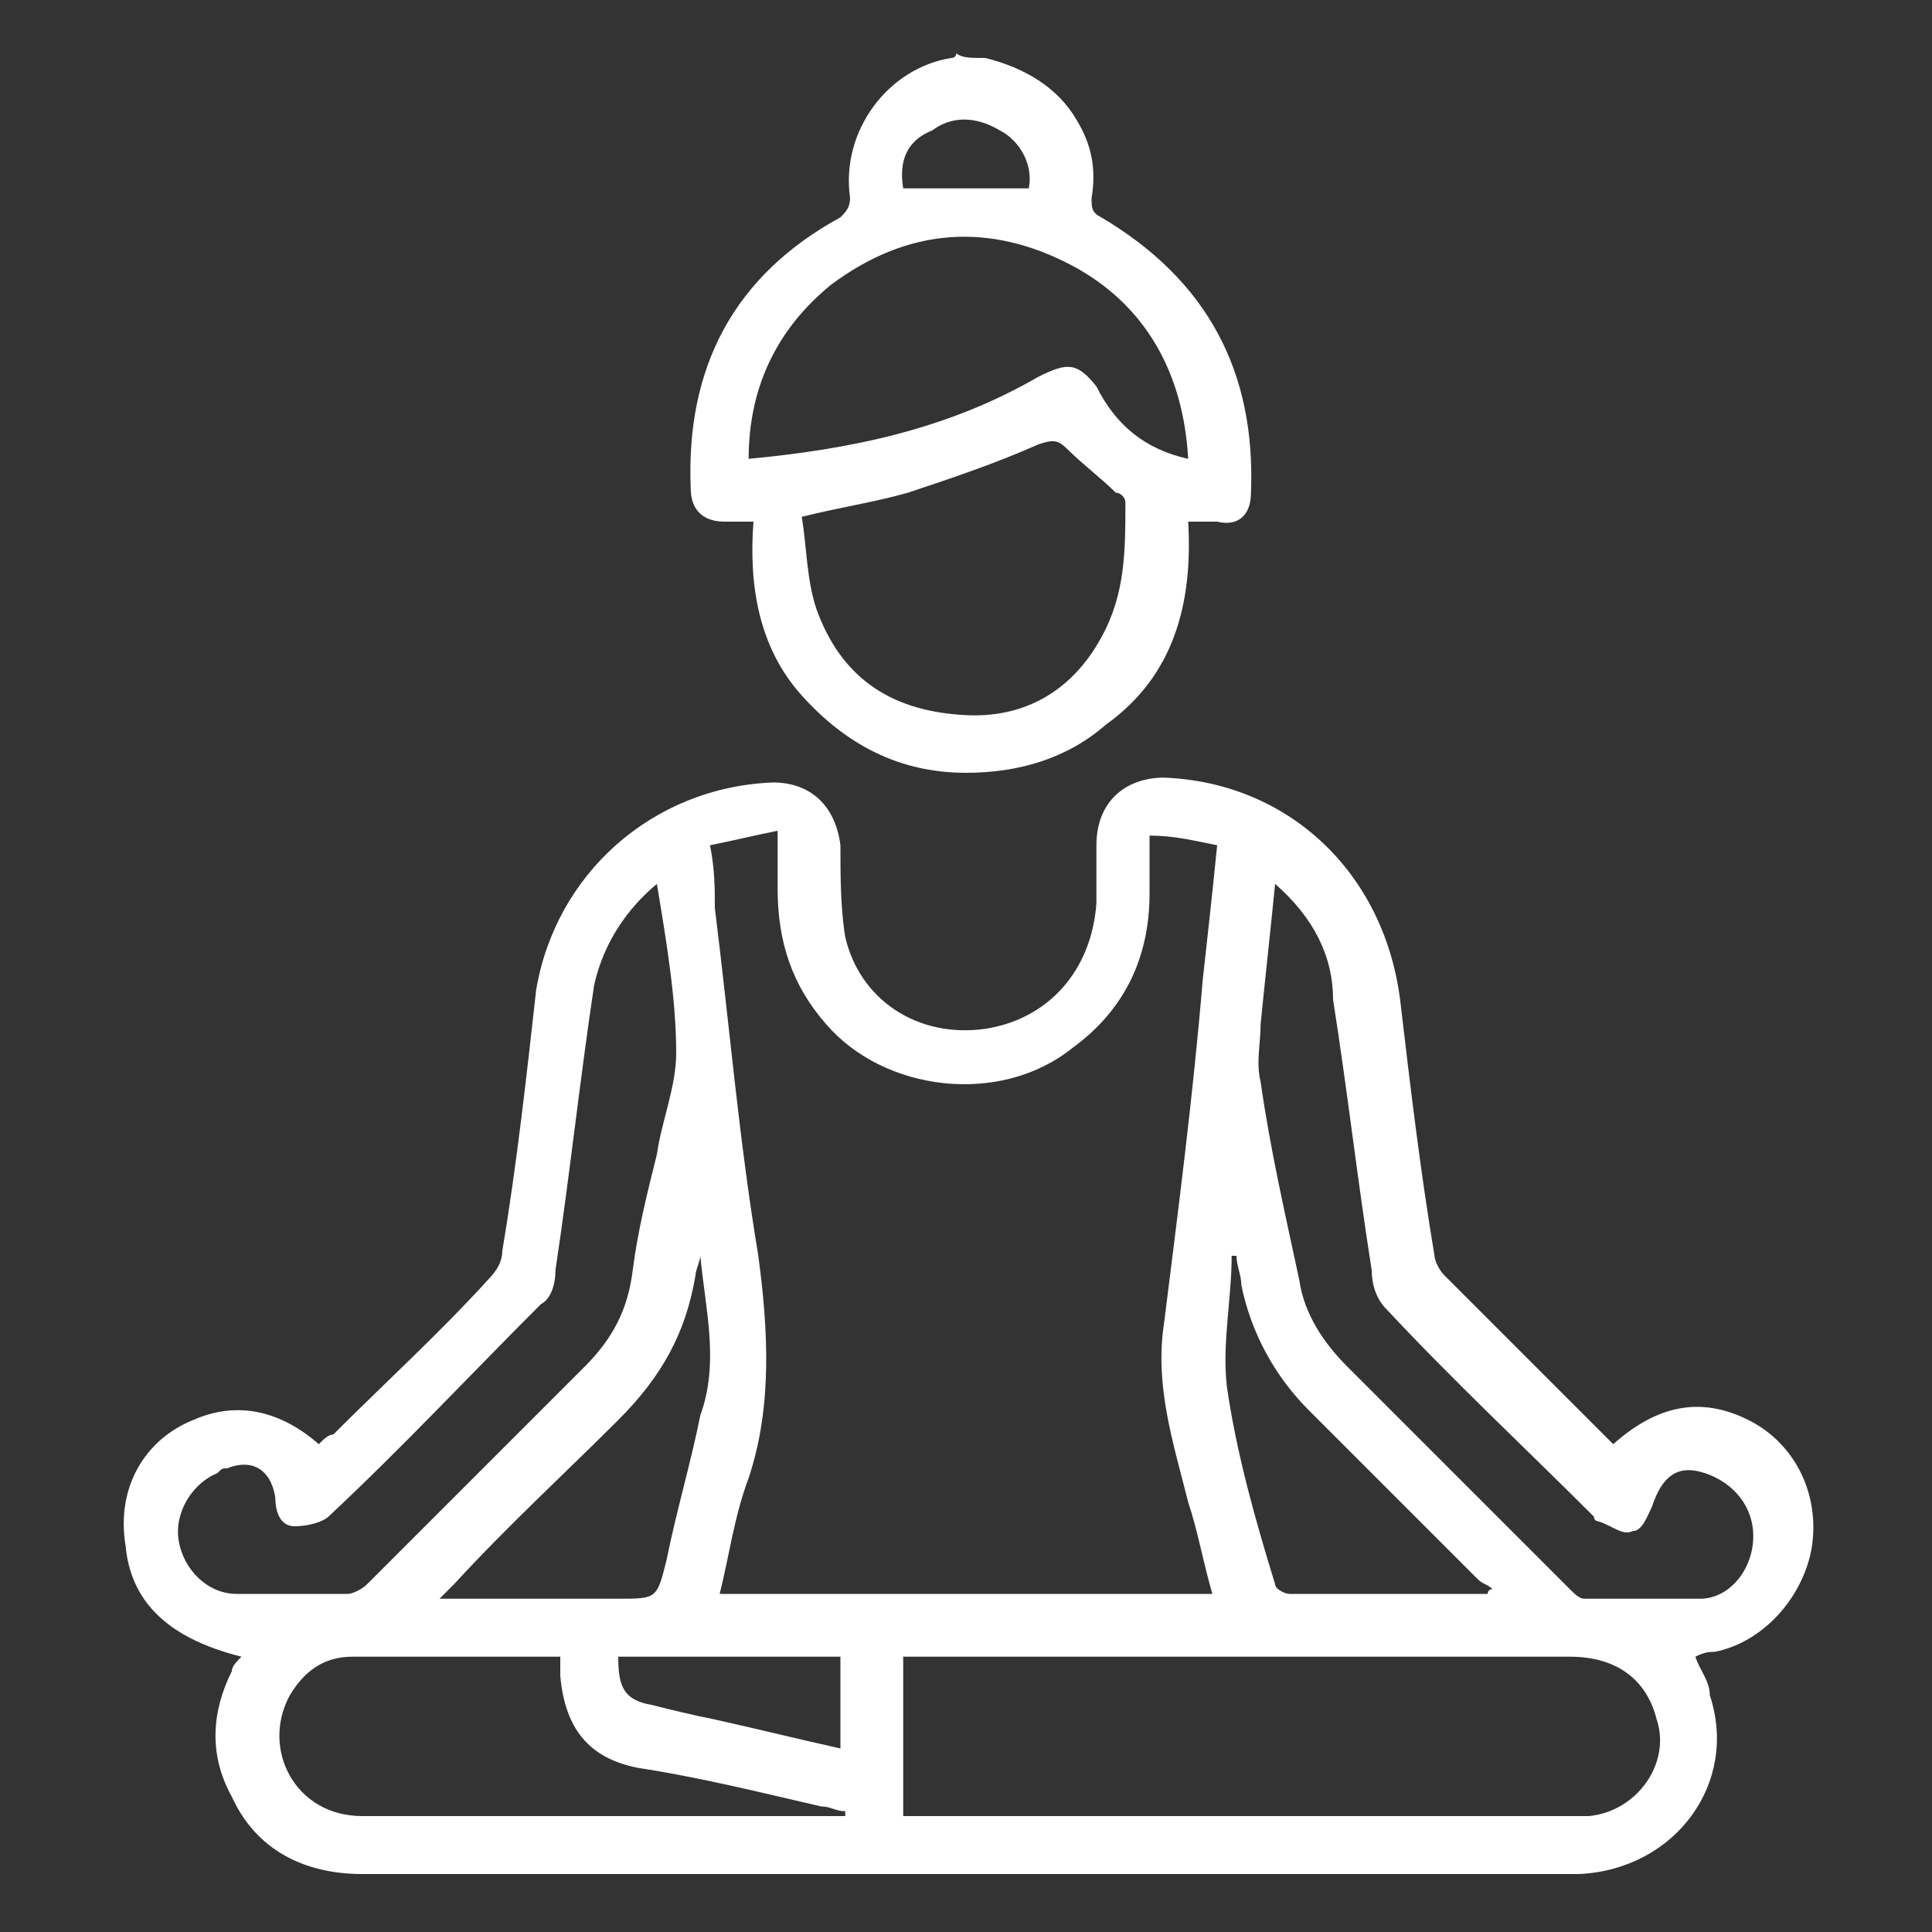
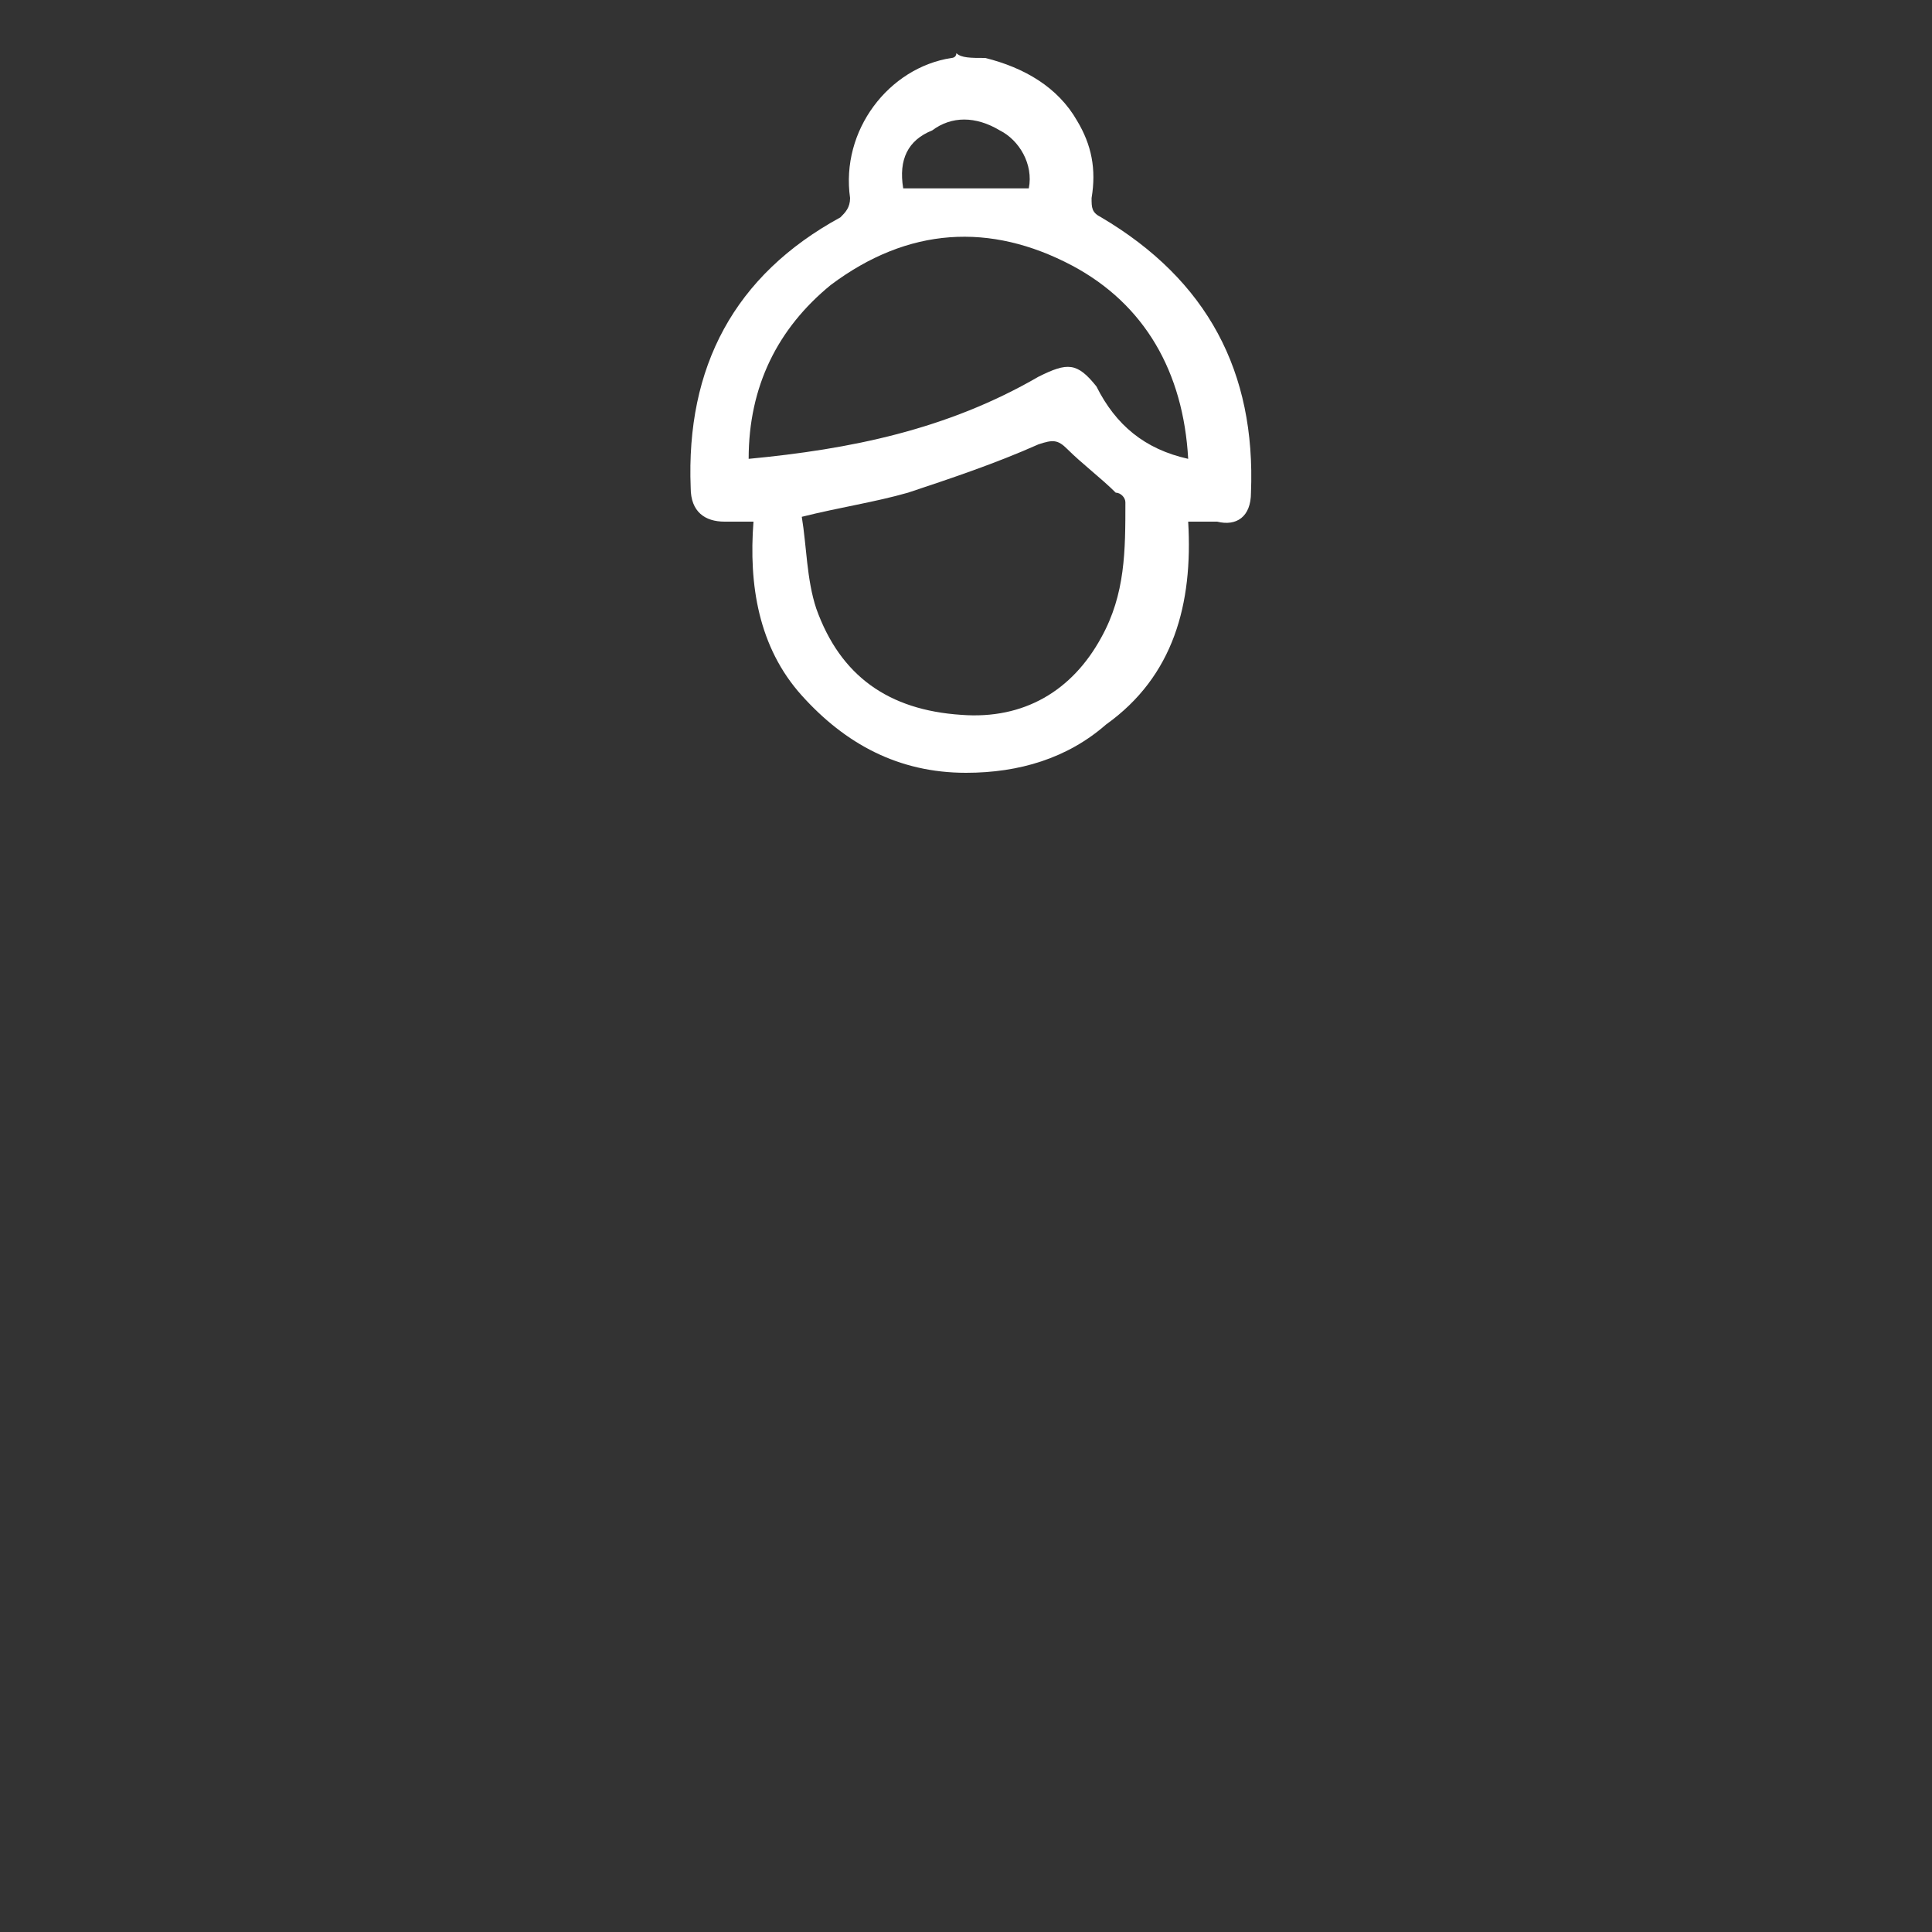
<svg xmlns="http://www.w3.org/2000/svg" version="1.1" id="Layer_1" x="0px" y="0px" width="40px" height="40px" viewBox="0 0 40 40" style="enable-background:new 0 0 40 40;" xml:space="preserve">
  <rect x="0" y="0" width="40" height="40" fill="#333333" stroke="none" />
  <style type="text/css">
	.st0{fill:#FFFFFF;}
</style>
  <g>
    <path class="st0" d="M20.4,1.2c0.8,0.2,1.5,0.6,1.9,1.3c0.3,0.5,0.4,1,0.3,1.6c0,0.2,0,0.3,0.2,0.4c2.2,1.3,3.2,3.2,3.1,5.7   c0,0.5-0.3,0.7-0.7,0.6c-0.2,0-0.3,0-0.6,0c0.1,1.7-0.3,3.2-1.7,4.2c-0.8,0.7-1.8,1-2.9,1c-1.4,0-2.5-0.6-3.4-1.6s-1.1-2.3-1-3.6   c-0.2,0-0.4,0-0.6,0c-0.4,0-0.7-0.2-0.7-0.7c-0.1-2.5,0.9-4.4,3.1-5.6c0.1-0.1,0.2-0.2,0.2-0.4c-0.2-1.4,0.8-2.7,2.1-2.9   c0,0,0.1,0,0.1-0.1C19.9,1.2,20.1,1.2,20.4,1.2z M16.6,10.7c0.1,0.6,0.1,1.3,0.3,1.9c0.5,1.4,1.5,2.1,3,2.2   c1.3,0.1,2.3-0.5,2.9-1.6c0.5-0.9,0.5-1.8,0.5-2.8c0-0.1-0.1-0.2-0.2-0.2c-0.3-0.3-0.7-0.6-1-0.9c-0.2-0.2-0.3-0.2-0.6-0.1   c-0.9,0.4-1.8,0.7-2.7,1C18.1,10.4,17.4,10.5,16.6,10.7z M24.6,9.5c-0.1-1.8-0.9-3.2-2.4-4c-1.7-0.9-3.4-0.8-5,0.4   c-1.1,0.9-1.7,2.1-1.7,3.6c2.1-0.2,4.1-0.6,6-1.7c0.6-0.3,0.8-0.3,1.2,0.2C23.1,8.8,23.7,9.3,24.6,9.5z M18.7,3.9   c0.9,0,1.8,0,2.6,0c0.1-0.5-0.2-1-0.6-1.2c-0.5-0.3-1-0.3-1.4,0C18.8,2.9,18.6,3.3,18.7,3.9z" />
-     <path class="st0" d="M33.4,29.9c0.9-0.8,1.8-1,2.8-0.5s1.5,1.6,1.3,2.7c-0.2,1-1,1.9-2,2.1c-0.1,0-0.2,0-0.4,0.1   c0.1,0.3,0.3,0.5,0.3,0.8c0.6,1.8-0.7,3.6-2.7,3.7c-0.1,0-0.1,0-0.2,0c-8.3,0-16.7,0-25,0c-1.2,0-2.2-0.5-2.7-1.6   c-0.5-0.9-0.4-1.8,0-2.6c0-0.1,0.1-0.2,0.2-0.3c-1.6-0.4-2.3-1.2-2.4-2.3C2.4,30.8,3,29.8,4,29.4c0.9-0.4,1.8-0.2,2.6,0.5   c0.1-0.1,0.2-0.2,0.3-0.2c1.1-1.1,2.2-2.1,3.2-3.2c0.2-0.2,0.3-0.4,0.3-0.6c0.3-1.8,0.5-3.6,0.7-5.4c0.4-2.4,2.4-4.2,4.9-4.3   c0.8,0,1.3,0.5,1.4,1.3c0,0.6,0,1.3,0.1,1.9c0.3,1.3,1.5,2.1,2.9,1.9c1.3-0.2,2.2-1.2,2.3-2.6c0-0.4,0-0.8,0-1.2   c0-0.9,0.6-1.4,1.4-1.4c2.6,0.1,4.6,2,4.9,4.7c0.2,1.7,0.4,3.4,0.7,5.2c0,0.1,0.1,0.3,0.2,0.4C31,27.5,32.2,28.7,33.4,29.9   C33.3,29.9,33.4,29.9,33.4,29.9z M25.1,33c-0.2-0.7-0.3-1.3-0.5-1.9c-0.3-1.2-0.7-2.4-0.5-3.7c0.3-2.4,0.6-4.7,0.8-7.1   c0.1-0.9,0.2-1.8,0.3-2.8c-0.5-0.1-0.9-0.2-1.4-0.2c0,0.5,0,0.9,0,1.2c0,1.3-0.5,2.4-1.6,3.2c-1.5,1.2-3.9,0.9-5.1-0.5   c-0.7-0.8-1-1.7-1-2.8c0-0.4,0-0.7,0-1.2c-0.5,0.1-0.9,0.2-1.4,0.3c0.1,0.5,0.1,0.9,0.1,1.3c0.3,2.4,0.5,4.8,0.9,7.2   c0.2,1.5,0.3,3.1-0.2,4.6c-0.3,0.8-0.4,1.6-0.6,2.4C18.3,33,21.7,33,25.1,33z M18.7,34.3c0,1.1,0,2.2,0,3.3c0.2,0,0.3,0,0.4,0   c4.4,0,8.9,0,13.3,0c0.2,0,0.3,0,0.5,0c1-0.1,1.7-1.1,1.4-2c-0.2-0.8-0.8-1.3-1.8-1.3c-4.5,0-9,0-13.5,0   C18.9,34.3,18.8,34.3,18.7,34.3z M26.4,18.3c-0.1,1-0.2,1.9-0.3,2.9c0,0.4-0.1,0.8,0,1.2c0.2,1.4,0.5,2.7,0.8,4.1   c0.1,0.7,0.5,1.3,1,1.8c1.5,1.5,3.1,3.1,4.6,4.6c0.1,0.1,0.2,0.2,0.3,0.2c0.8,0,1.6,0,2.4,0c0.6,0,1.1-0.6,1.1-1.3   c0-0.6-0.4-1.1-1-1.3c-0.6-0.2-0.9,0.1-1.1,0.7c-0.1,0.2-0.2,0.5-0.4,0.5c-0.2,0.1-0.4-0.1-0.7-0.2c0,0-0.1,0-0.1-0.1   c-1.4-1.4-2.9-2.8-4.3-4.3c-0.2-0.2-0.3-0.5-0.3-0.8c-0.3-1.9-0.5-3.7-0.8-5.6C27.6,19.8,27.2,19,26.4,18.3z M13.6,18.3   c-0.6,0.5-1.1,1.2-1.3,2.1c-0.3,2-0.5,3.9-0.8,5.9c0,0.3-0.1,0.6-0.3,0.7c-1.5,1.5-2.9,3-4.4,4.4c-0.1,0.1-0.4,0.2-0.7,0.2   c-0.3,0-0.4-0.3-0.4-0.6c-0.1-0.6-0.5-0.8-1-0.6c-0.1,0-0.1,0-0.2,0.1c-0.5,0.2-0.9,0.8-0.8,1.4C3.8,32.5,4.3,33,4.9,33   c0.8,0,1.6,0,2.3,0c0.1,0,0.3-0.1,0.4-0.2c1.5-1.5,3-3,4.5-4.5c0.6-0.6,0.9-1.2,1-2s0.3-1.6,0.5-2.4c0.1-0.7,0.4-1.4,0.4-2.1   C14,20.7,13.8,19.5,13.6,18.3z M11.6,34.3c-1.5,0-2.9,0-4.3,0c-0.6,0-1,0.3-1.3,0.8c-0.6,1.1,0.1,2.5,1.5,2.5c3.2,0,6.5,0,9.7,0   c0.1,0,0.2,0,0.3,0v-0.1c-0.2,0-0.3-0.1-0.5-0.1c-1.3-0.3-2.5-0.6-3.8-0.8c-1-0.2-1.5-0.8-1.6-1.9C11.6,34.5,11.6,34.4,11.6,34.3z    M14.5,26c0,0.1-0.1,0.3-0.1,0.4c-0.2,1.2-0.7,2.1-1.6,3c-1.1,1.1-2.3,2.2-3.4,3.4c-0.1,0.1-0.2,0.2-0.3,0.3c0.2,0,0.4,0,0.5,0   c1.1,0,2.2,0,3.2,0c0.8,0,0.8,0,1-0.8c0.2-1,0.5-2,0.7-3C14.9,28.2,14.6,27.1,14.5,26z M30.8,33c0,0,0-0.1,0.1-0.1   c-0.1-0.1-0.2-0.1-0.3-0.2c-1.2-1.2-2.3-2.3-3.5-3.5c-0.7-0.7-1.2-1.6-1.4-2.6c0-0.2-0.1-0.4-0.1-0.6h-0.1c0,0.9-0.2,1.8-0.1,2.7   c0.2,1.4,0.6,2.8,1,4.1c0,0.1,0.2,0.2,0.3,0.2c0.9,0,1.8,0,2.8,0C29.8,33,30.3,33,30.8,33z M17.4,34.3c-1.6,0-3.1,0-4.6,0   c0,0.6,0.1,0.9,0.7,1c0.4,0.1,0.8,0.2,1.3,0.3c0.9,0.2,1.7,0.4,2.6,0.6C17.4,35.5,17.4,34.9,17.4,34.3z" />
  </g>
</svg>